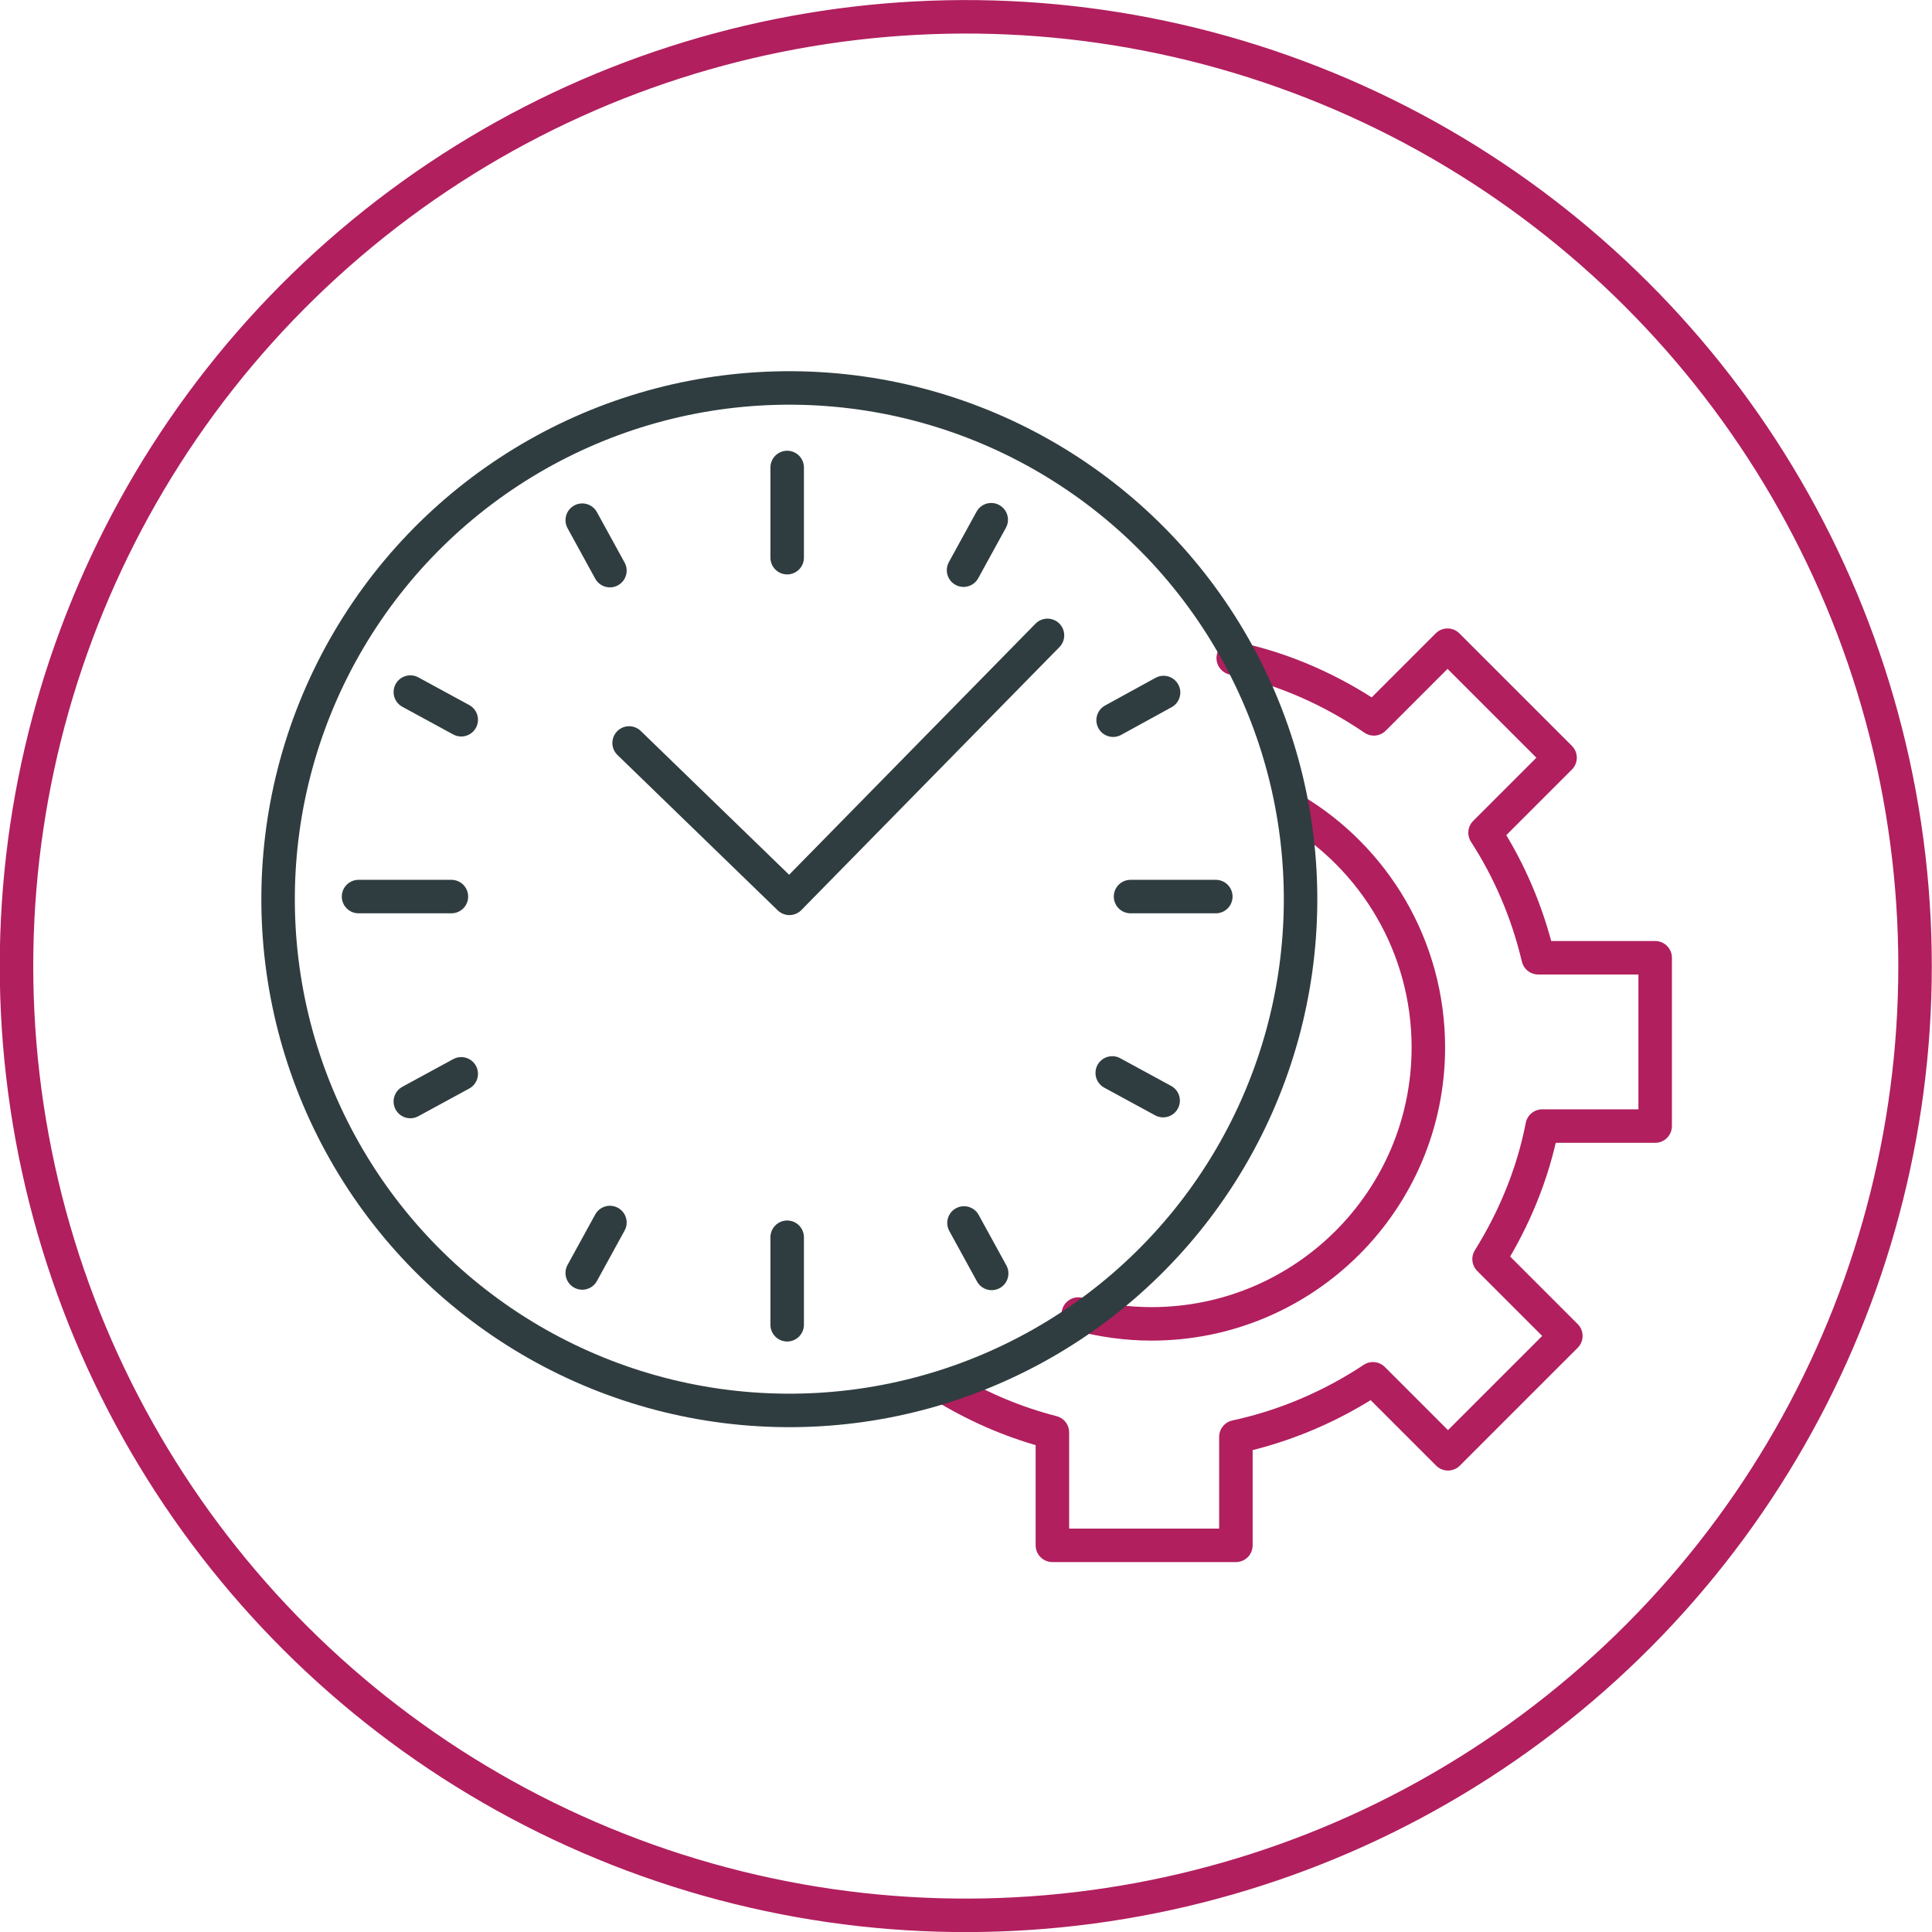
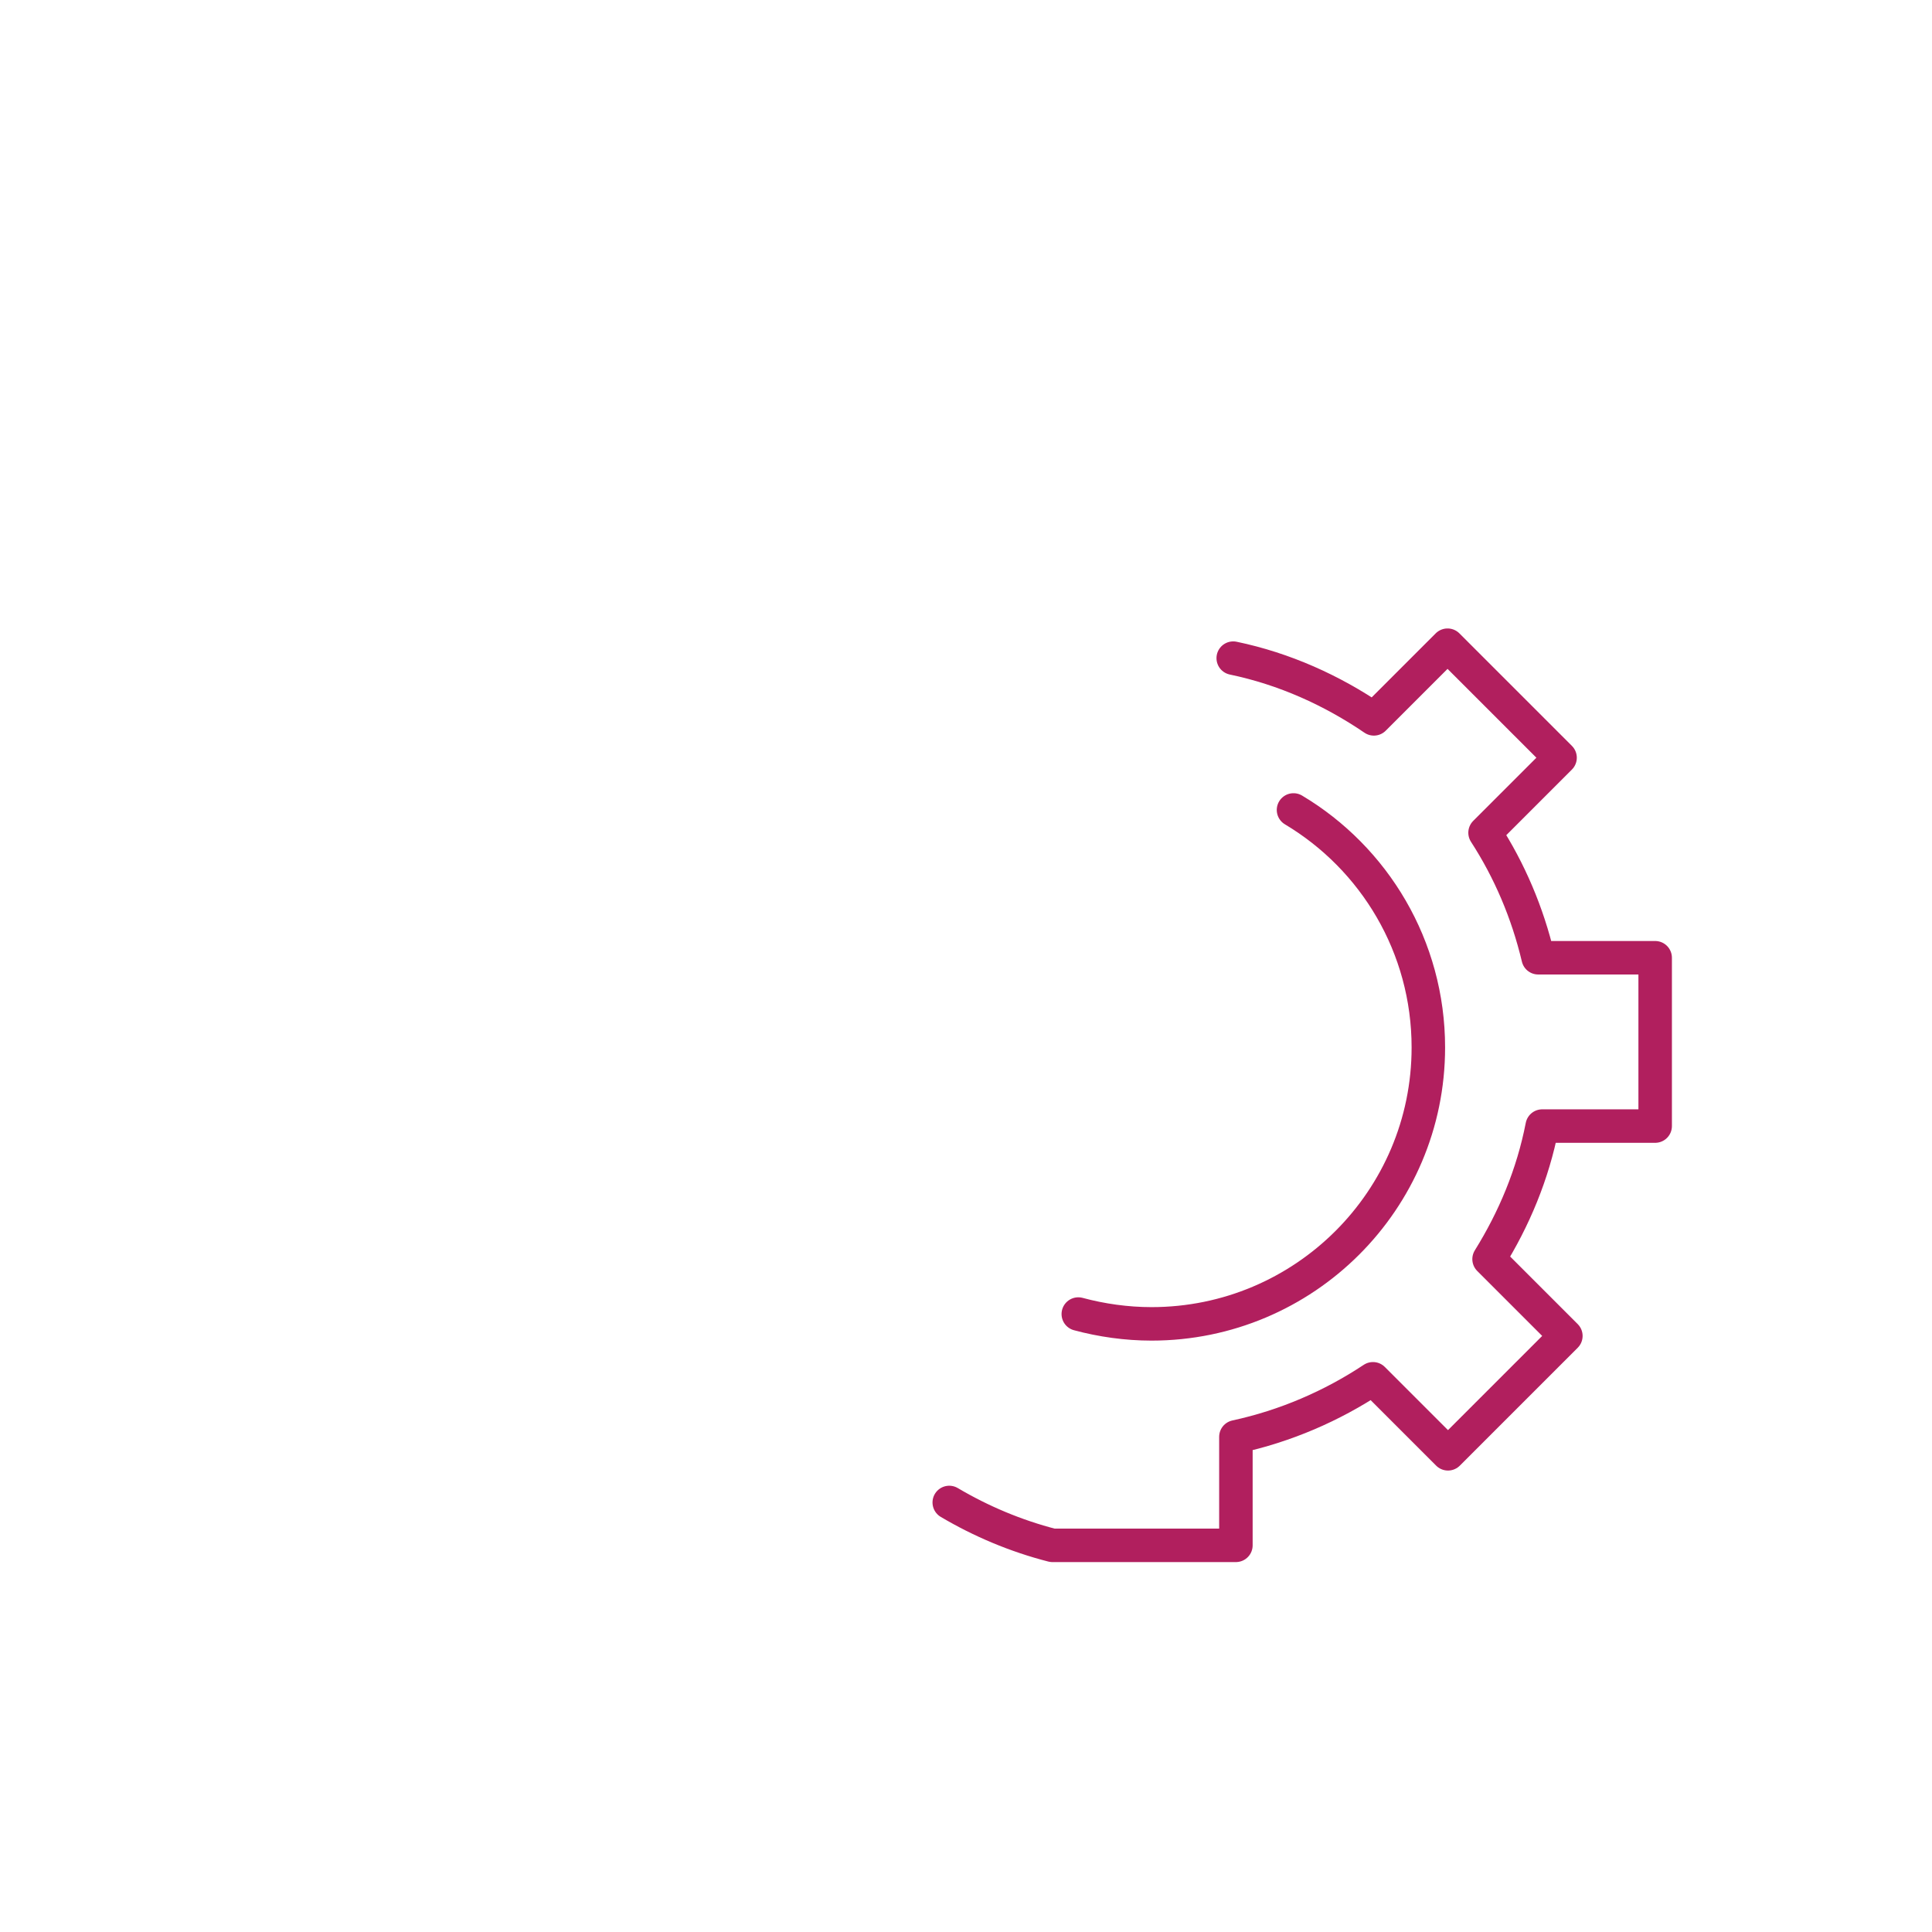
<svg xmlns="http://www.w3.org/2000/svg" id="Layer_1" data-name="Layer 1" viewBox="0 0 43.27 43.27">
  <defs>
    <style>
      .cls-1, .cls-2 {
        stroke: #b11f5e;
      }

      .cls-1, .cls-2, .cls-3 {
        fill: none;
        stroke-width: .75px;
      }

      .cls-1, .cls-3 {
        stroke-linecap: round;
        stroke-linejoin: round;
      }

      .cls-3 {
        stroke: #303d40;
      }
    </style>
  </defs>
-   <path class="cls-3" d="m10.33,24.05l-1.14.62m16.87-9.16l-1.13.62m-3.34,11.26l.62,1.13M13.04,11.65l.62,1.13m0,14.6l-.62,1.13m9.16-16.87l-.62,1.13m3.33,11.26l1.14.62M9.19,15.5l1.14.62m-.22,3.96h-2.08m19.2,0h-1.91m-7.69,7.63v1.96m0-19.2v2.02m-3.54,4.15l3.59,3.48,5.78-5.89" />
-   <path class="cls-1" d="m24.15,29.43c.52.14,1.08.22,1.64.22,3.42,0,6.2-2.77,6.2-6.19,0-2.26-1.21-4.24-3.02-5.32m-1.35-3.4c1.15.24,2.21.72,3.15,1.36l1.65-1.65,2.52,2.52-1.68,1.68c.55.85.95,1.79,1.19,2.8h2.62v3.77h-2.53c-.21,1.08-.63,2.08-1.19,2.98l1.72,1.72-2.64,2.64-1.68-1.68c-.92.61-1.96,1.06-3.07,1.3v2.43h-4.11v-2.53c-.82-.21-1.6-.54-2.31-.96" />
-   <circle class="cls-3" cx="17.68" cy="20.14" r="11.45" transform="translate(-2.6 37.66) rotate(-89.55)" />
-   <circle class="cls-2" cx="21.63" cy="21.64" r="21.26" transform="translate(-3.56 4.27) rotate(-10.43)" />
+   <path class="cls-1" d="m24.15,29.43c.52.14,1.08.22,1.64.22,3.42,0,6.2-2.77,6.2-6.19,0-2.26-1.21-4.24-3.02-5.32m-1.35-3.4c1.15.24,2.21.72,3.15,1.36l1.65-1.65,2.52,2.52-1.68,1.68c.55.85.95,1.79,1.19,2.8h2.62v3.77h-2.53c-.21,1.08-.63,2.08-1.19,2.98l1.72,1.72-2.64,2.64-1.68-1.68c-.92.61-1.96,1.06-3.07,1.3v2.43h-4.11c-.82-.21-1.6-.54-2.31-.96" />
</svg>